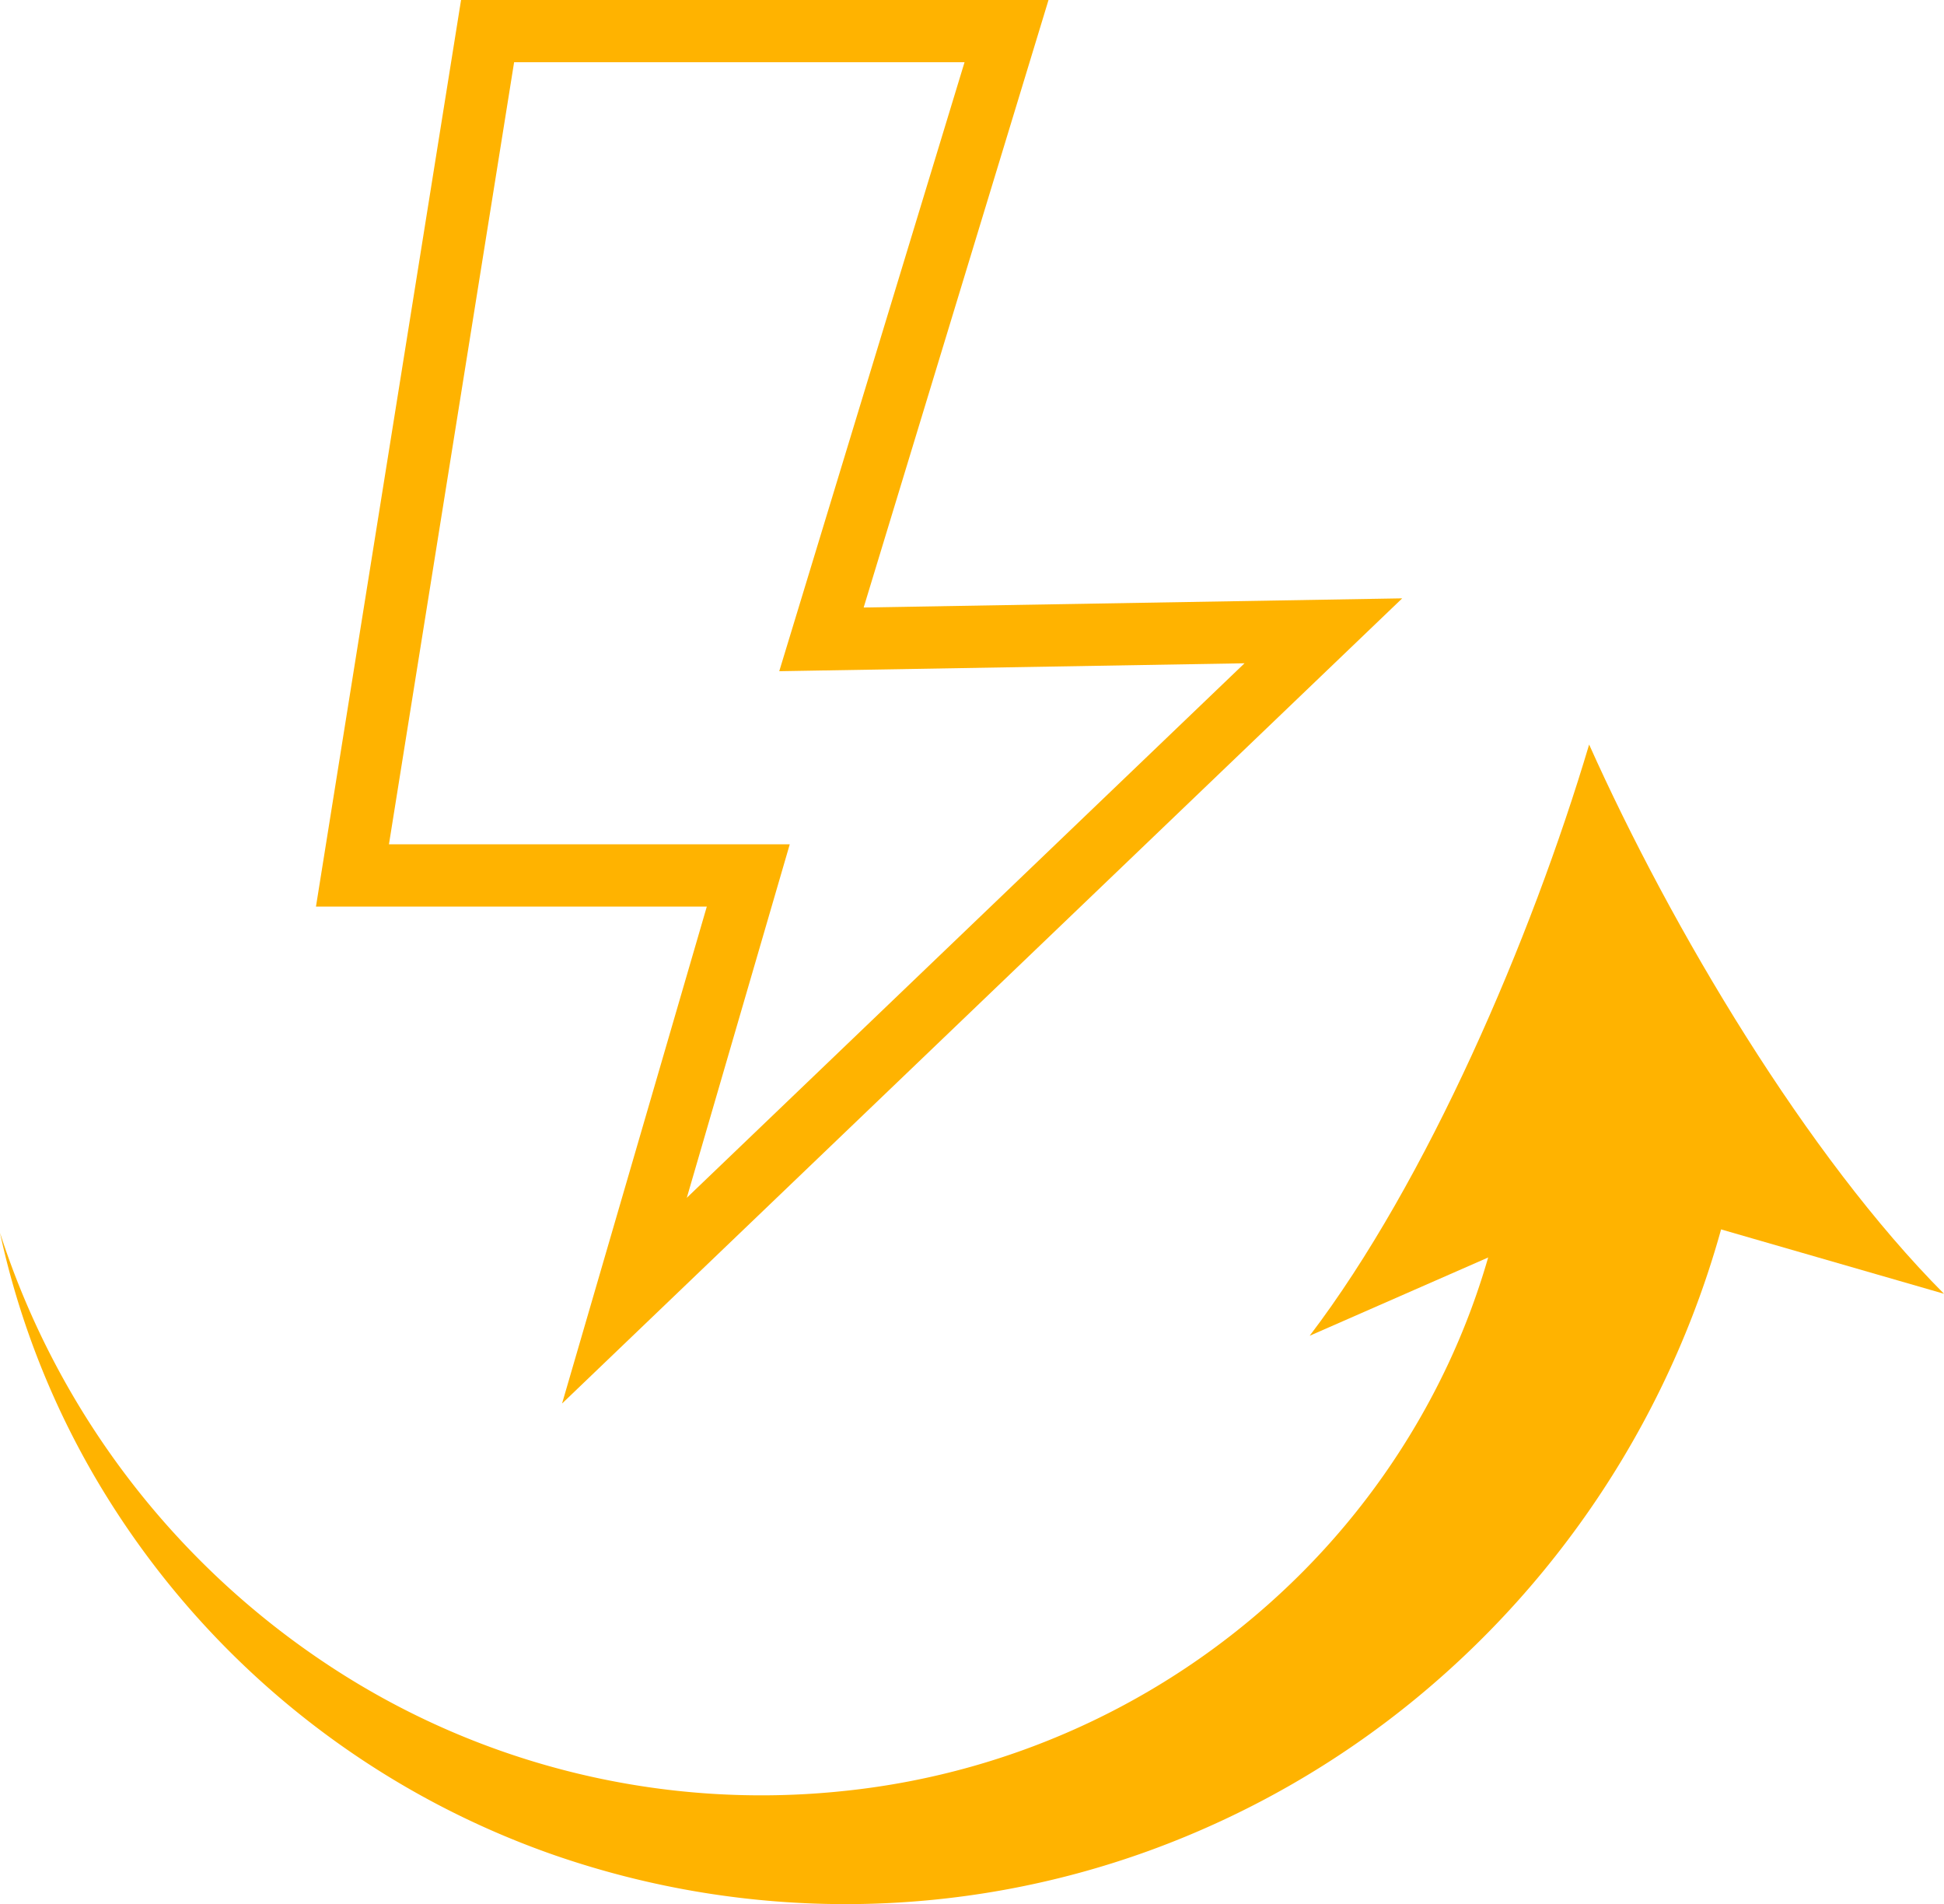
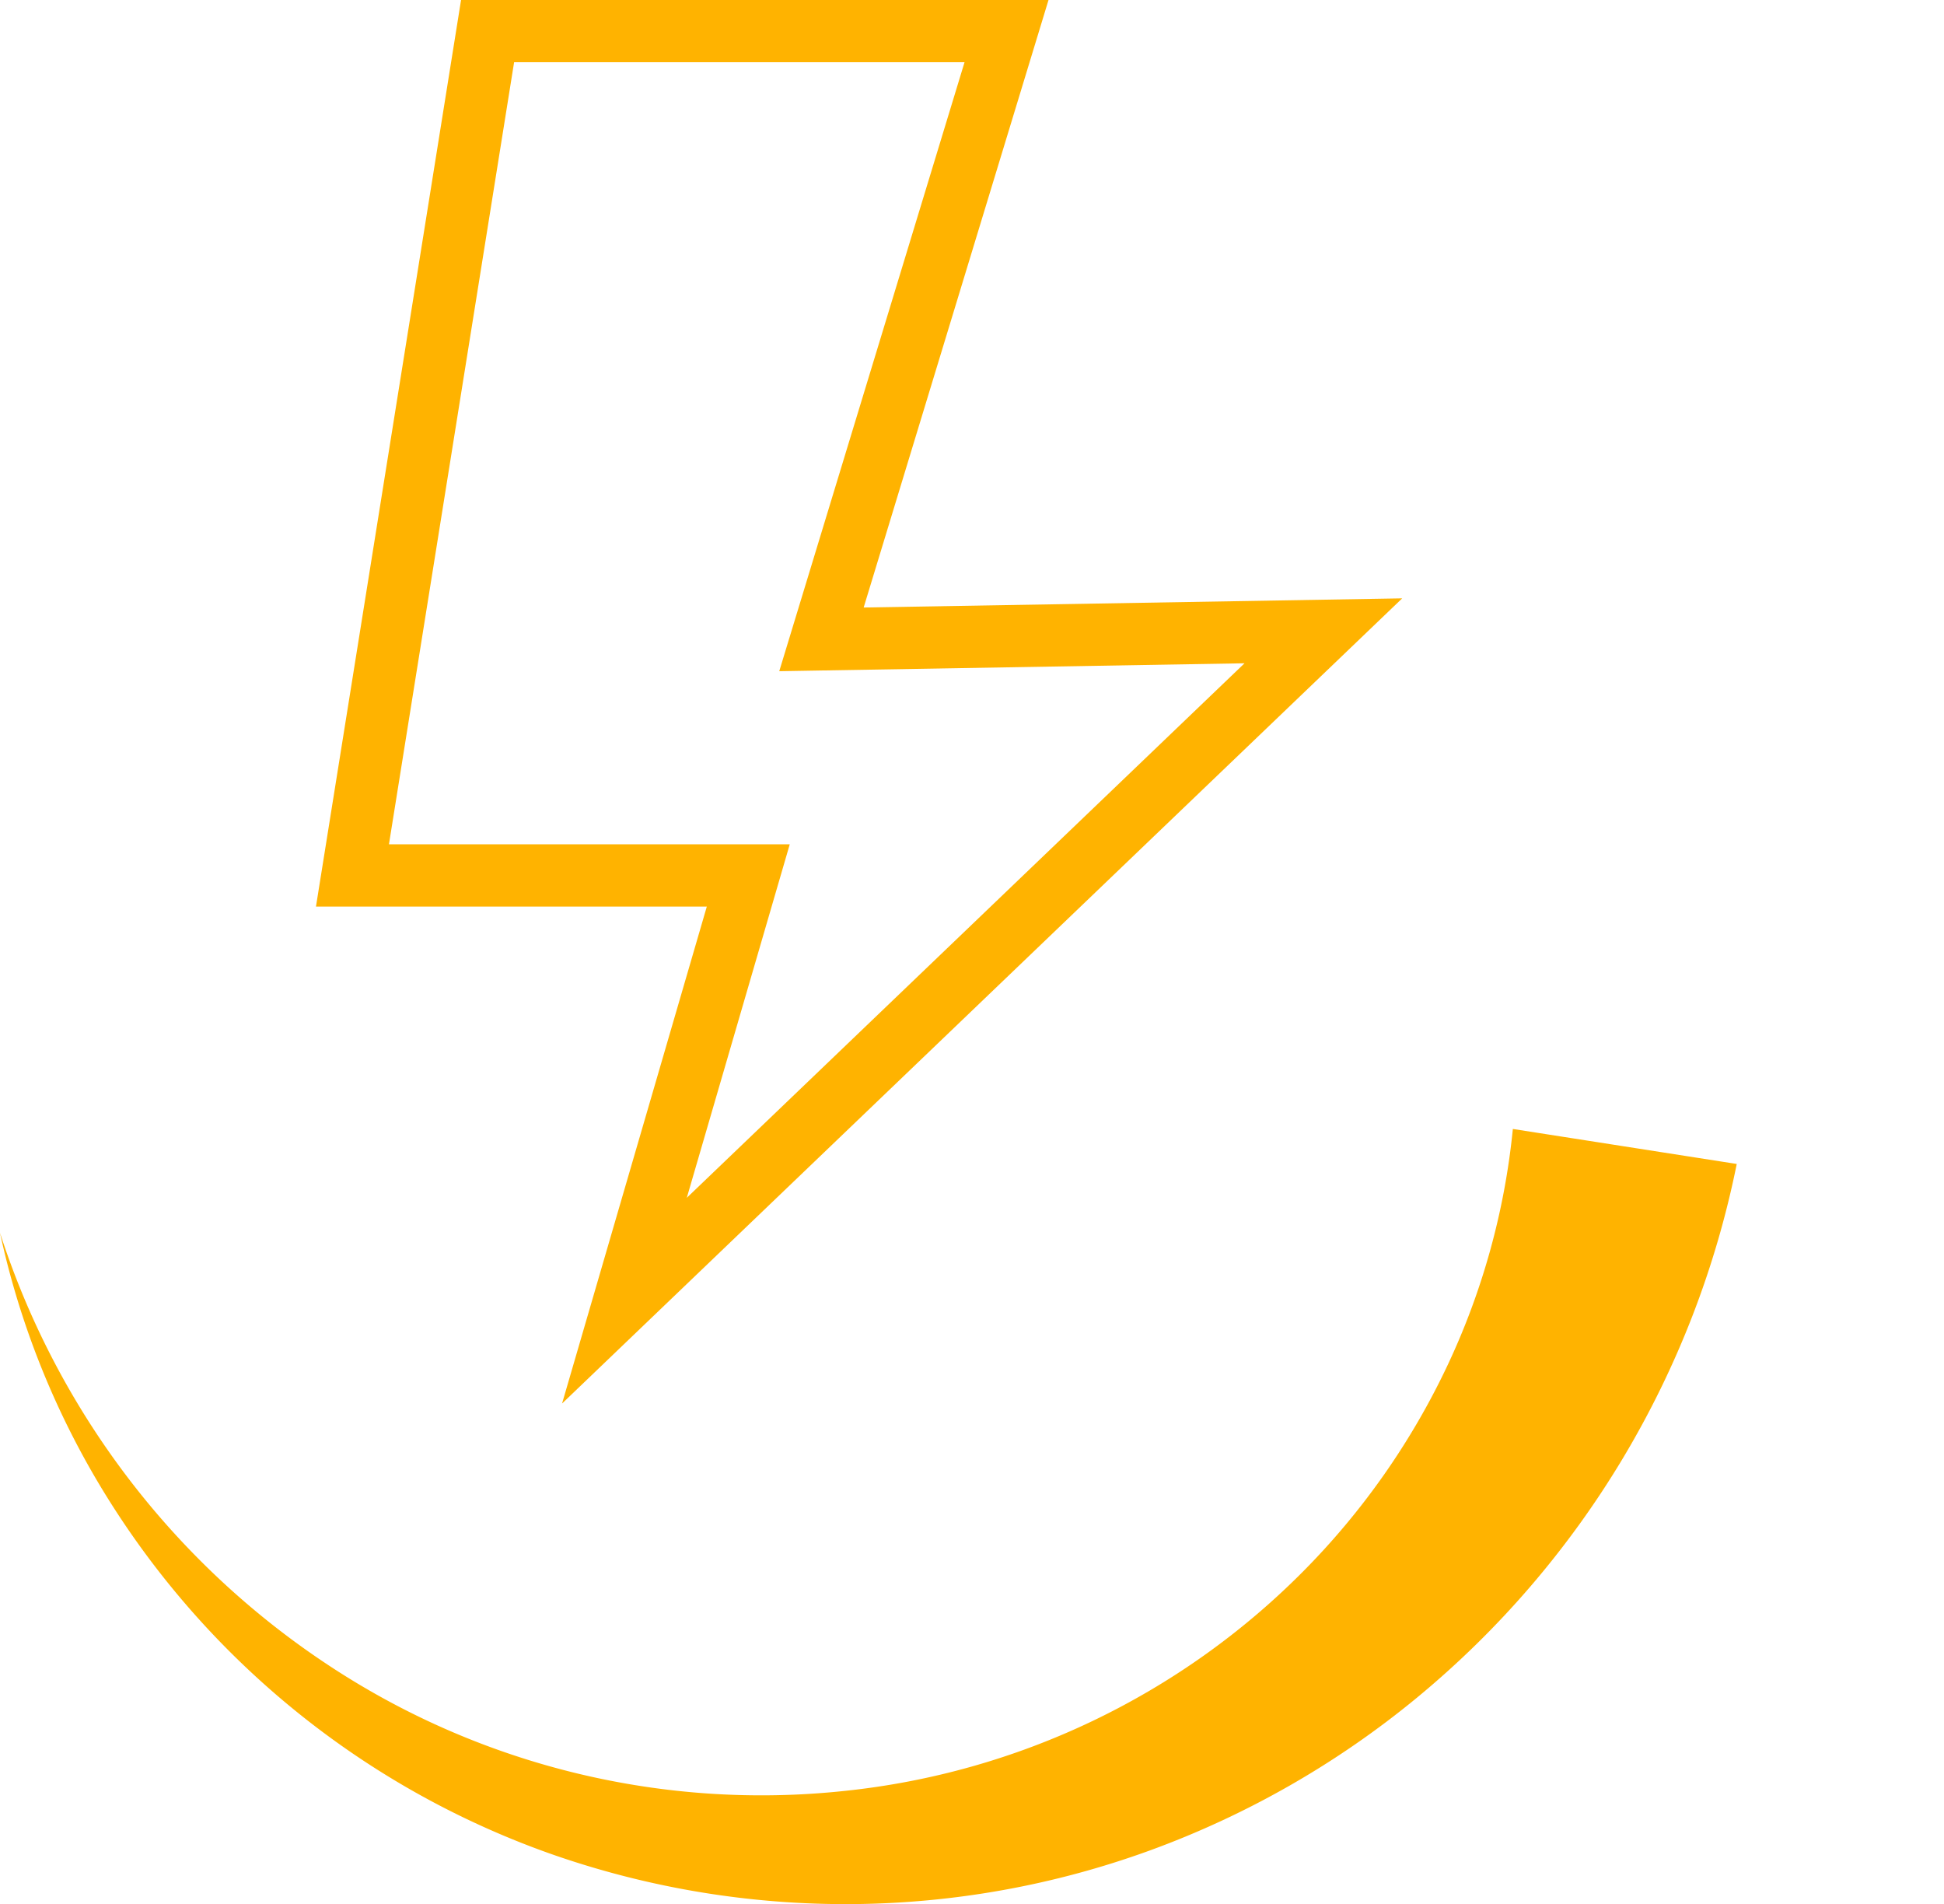
<svg xmlns="http://www.w3.org/2000/svg" width="93.731" height="91.788" viewBox="0 0 93.731 91.788">
  <g id="Group_31961" data-name="Group 31961" transform="translate(-22.602 -5.801)">
    <g id="Group_31960" data-name="Group 31960">
      <path id="Path_86820" data-name="Path 86820" d="M139.926,257.161a44.812,44.812,0,0,1-15.418,25.727,43.867,43.867,0,0,1-12.908,7.376,42.908,42.908,0,0,1-28.624.235,41.455,41.455,0,0,1-21.645-17.306,40.245,40.245,0,0,1-5.143-12.712,39.487,39.487,0,0,0,15.99,20.943,37.855,37.855,0,0,0,24.725,5.96,36.472,36.472,0,0,0,22.115-10.58,35.766,35.766,0,0,0,6.949-9.906,34.8,34.8,0,0,0,3.164-11.424Z" transform="translate(-33.586 -195.252)" fill="#ffb300" />
-       <path id="Path_86821" data-name="Path 86821" d="M343.964,174.973c-2.784,9.357-7.816,21.07-13.475,28.5l14.928-6.544,15.657,4.52c-6.589-6.618-13.12-17.567-17.11-26.475" transform="translate(-244.741 -133.282)" fill="#ffb300" />
    </g>
    <path id="Union_3" data-name="Union 3" d="M10530.474,15313.2h-19.085l6.515-40.7h25.021l-8.923,29.32,24.2-.412-33.7,32.29Z" transform="translate(-10471.793 -15265.199)" fill="none" stroke="#ffb300" stroke-width="3" />
  </g>
</svg>